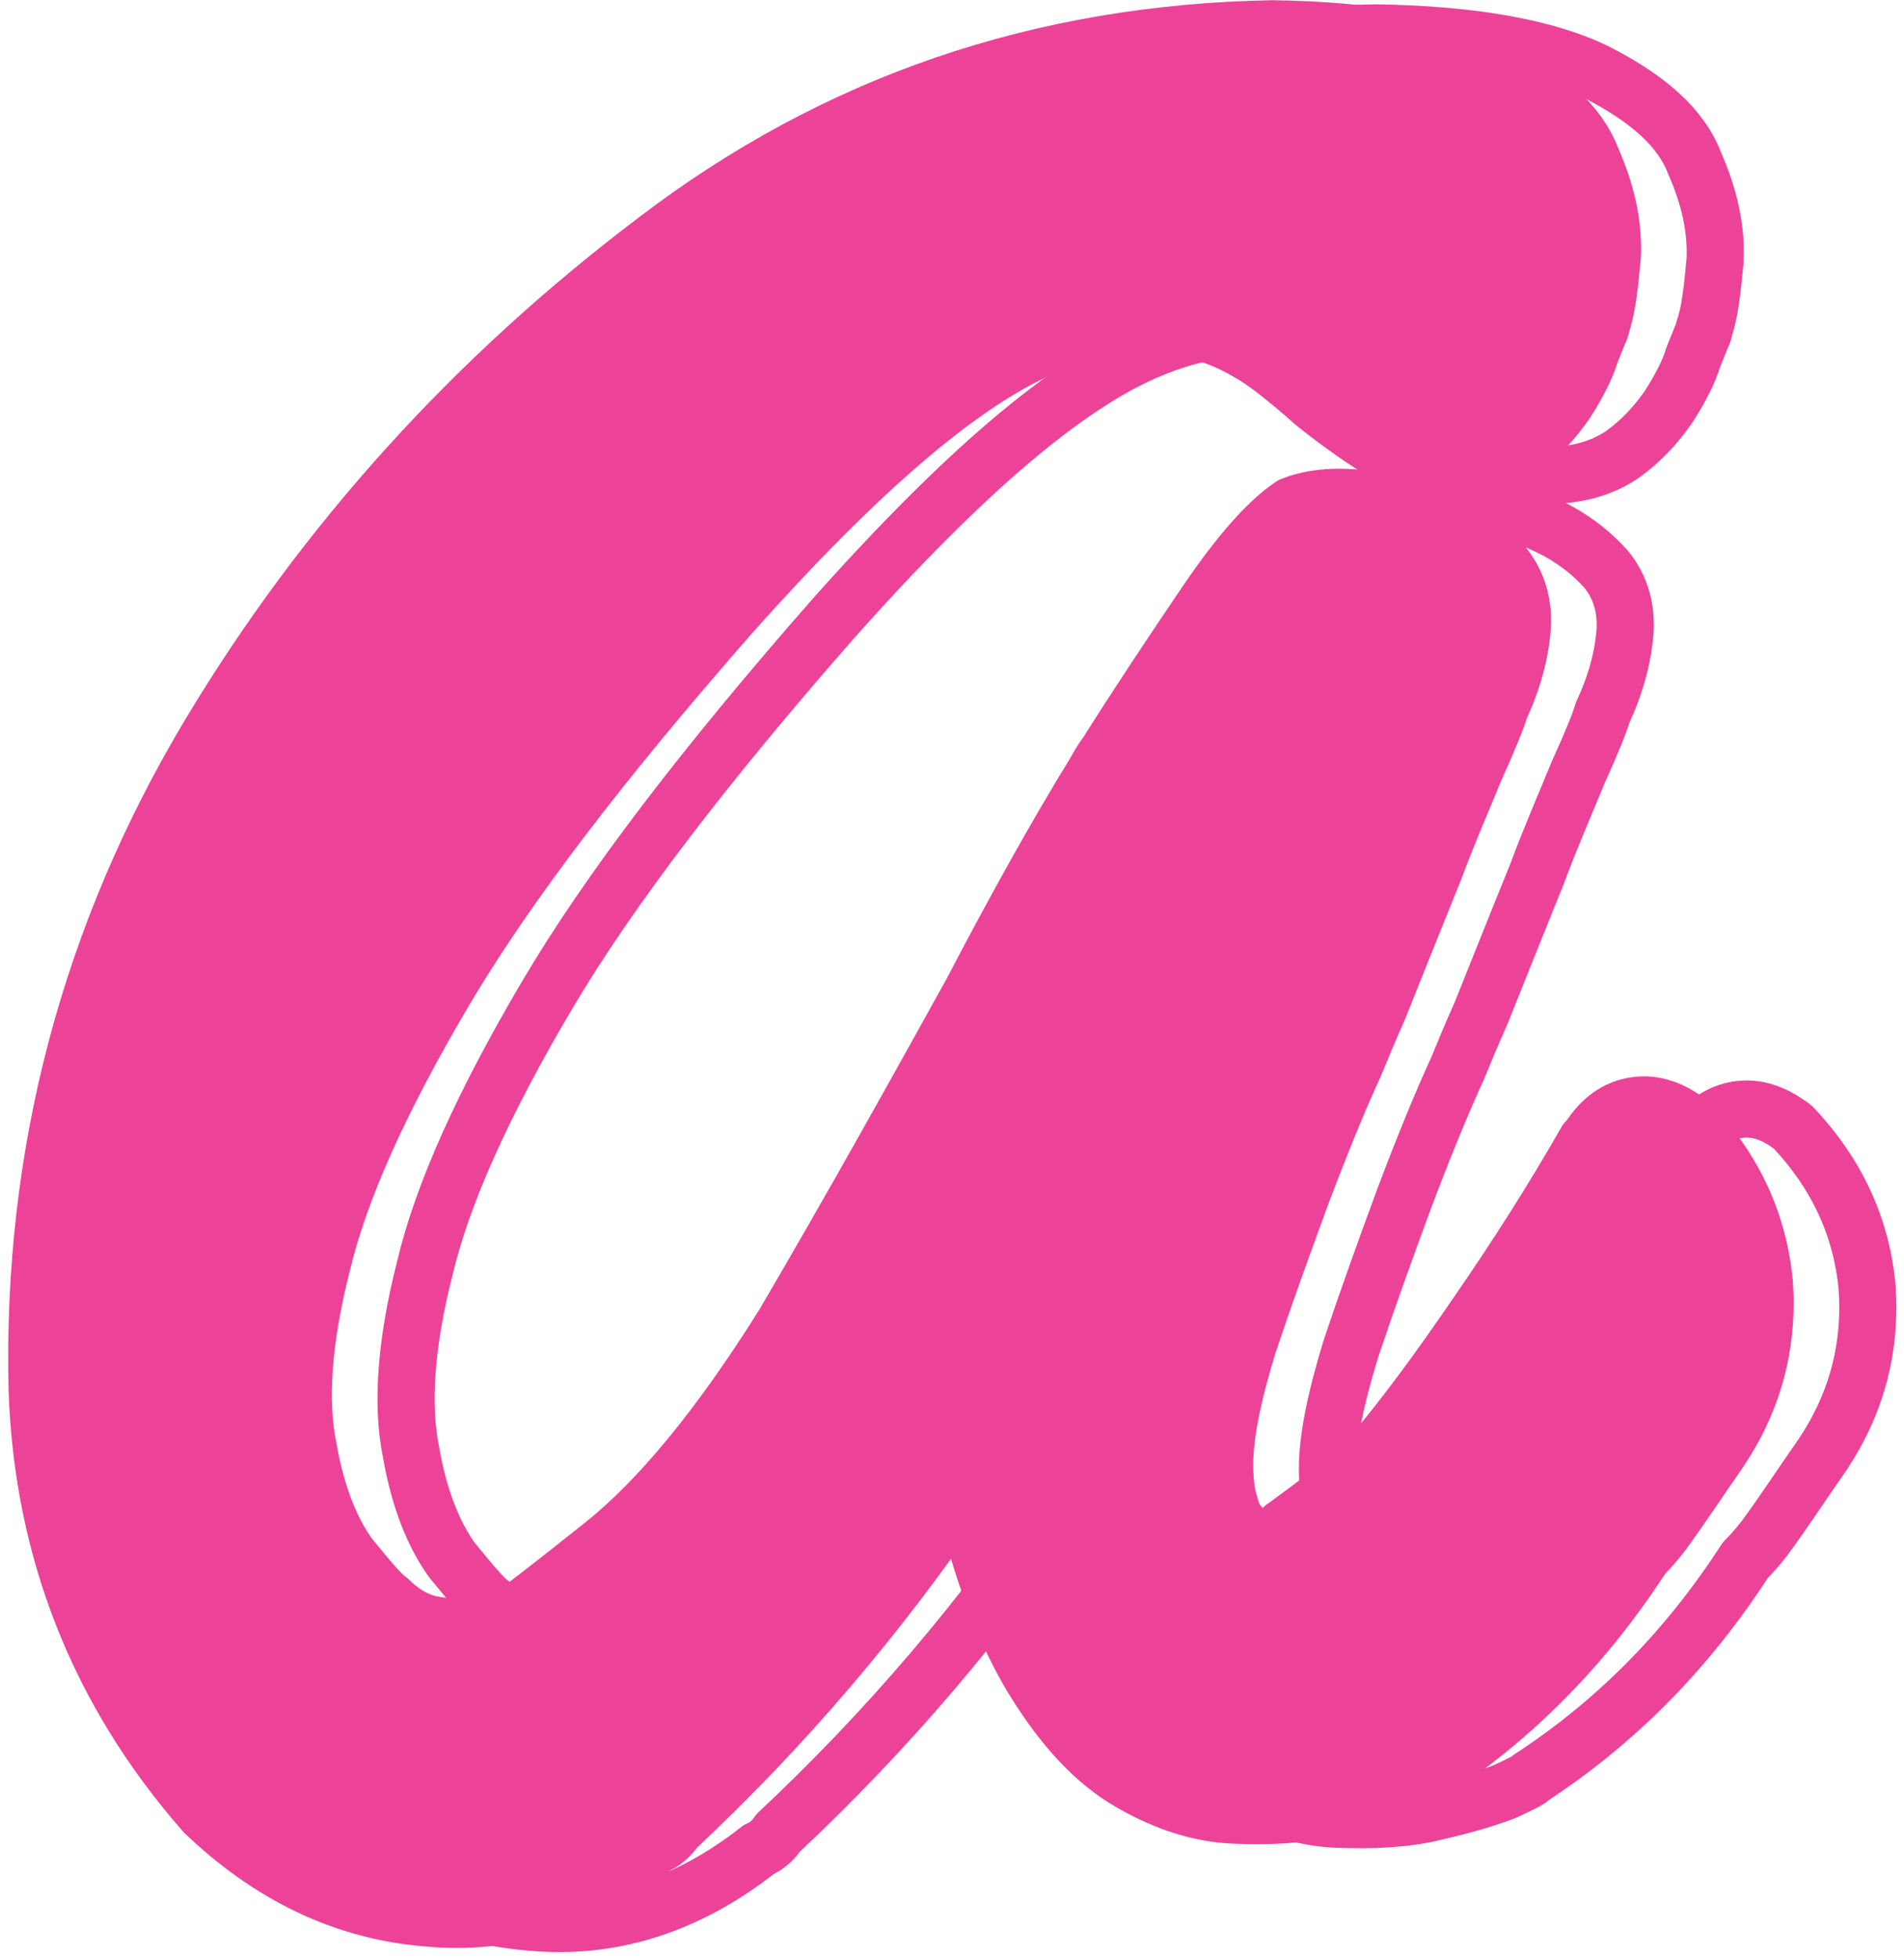
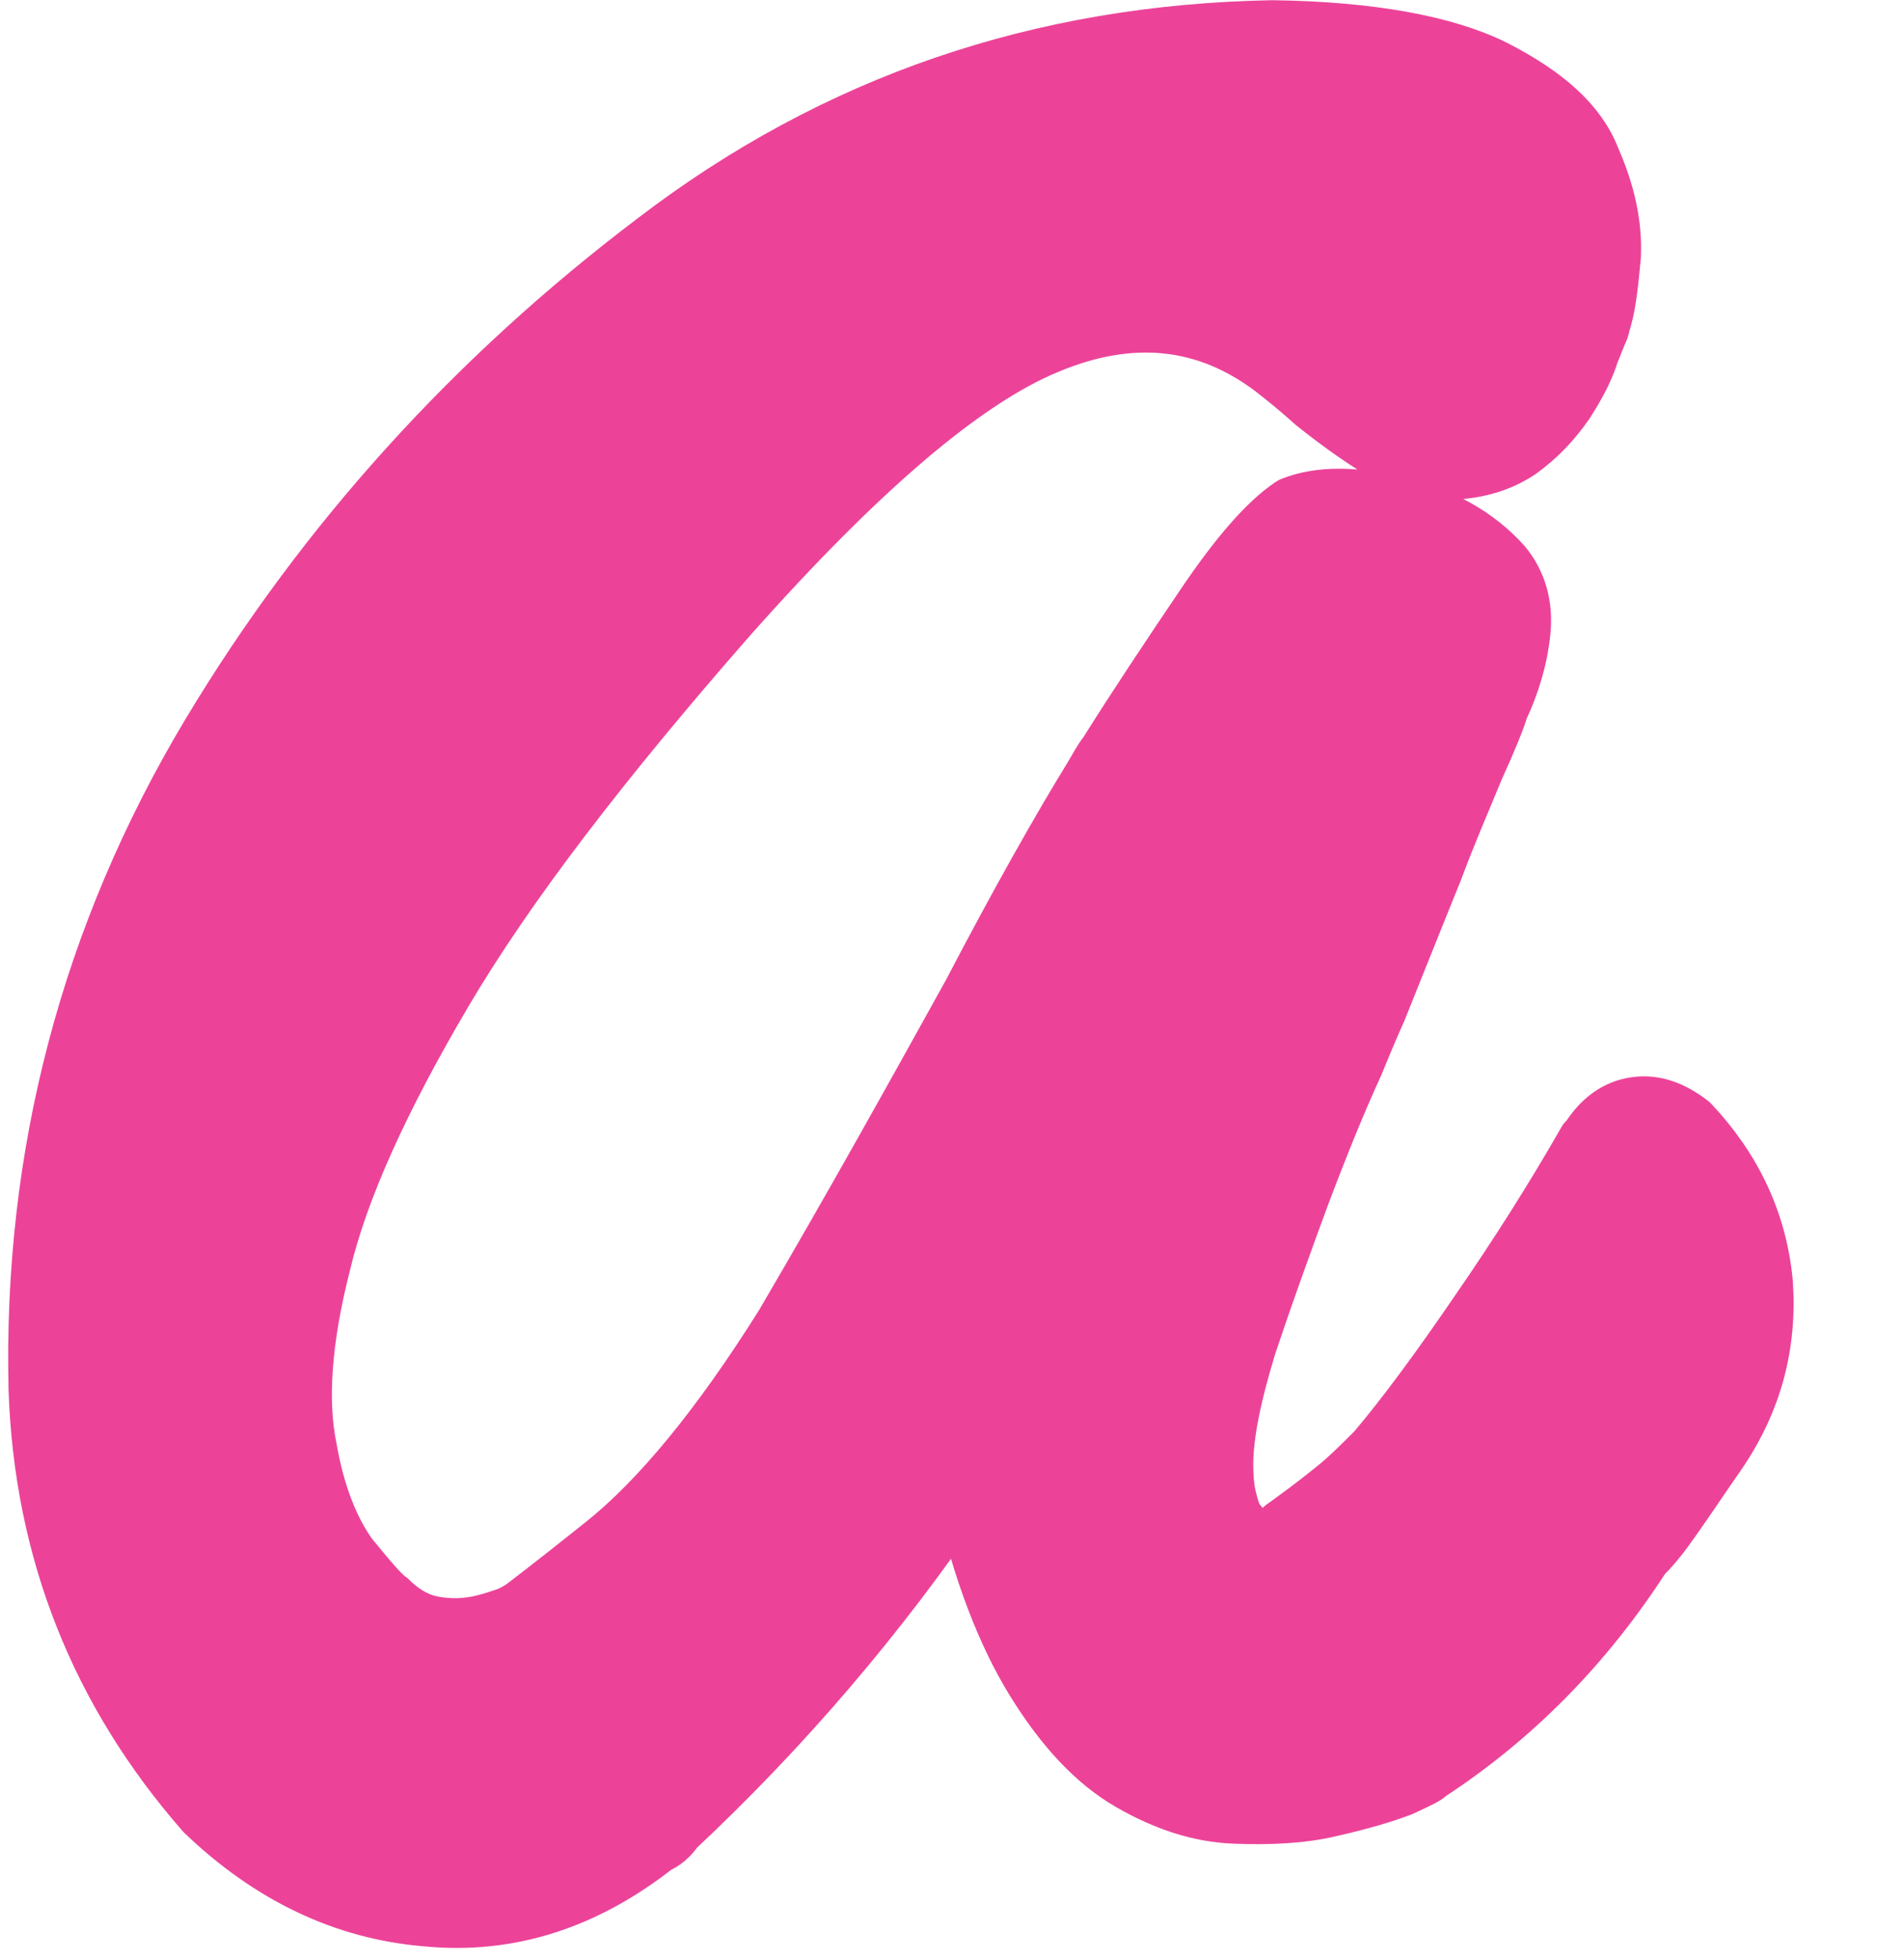
<svg xmlns="http://www.w3.org/2000/svg" clip-rule="evenodd" fill-rule="evenodd" height="143" preserveAspectRatio="xMidYMid meet" stroke-linejoin="round" stroke-miterlimit="2" version="1.0" viewBox="171.3 182.9 138.5 143.0" width="139" zoomAndPan="magnify">
  <g>
    <g>
-       <path d="M0 0H500V500H0z" fill="none" transform="translate(.058 .4)" />
      <g>
-         <path d="M18148.6,13034.3C18148.8,13034.3 18148.8,13034.2 18148.8,13034.1C18149.7,13032.7 18150.8,13031.9 18152.2,13031.7C18153.6,13031.5 18154.9,13032 18156.2,13033C18159.4,13036.4 18161.2,13040.3 18161.6,13044.7C18161.9,13049.2 18160.8,13053.3 18158.2,13057.1C18156.8,13059.1 18155.5,13061.1 18154.1,13063C18153.7,13063.5 18153.3,13064 18152.7,13064.6C18148.5,13071.1 18143.3,13076.4 18137,13080.5C18137,13080.6 18136.4,13080.9 18135.1,13081.5C18133.8,13082 18132.1,13082.5 18129.9,13083C18127.8,13083.5 18125.4,13083.6 18122.9,13083.5C18120.4,13083.4 18117.9,13082.6 18115.3,13081.1C18112.7,13079.6 18110.4,13077.1 18108.3,13073.7C18106.2,13070.3 18104.4,13065.7 18103.1,13059.9C18097,13068.9 18090,13077.1 18082.1,13084.5C18081.7,13085.1 18081.2,13085.5 18080.7,13085.7C18075.5,13089.8 18069.9,13091.6 18063.9,13091C18057.9,13090.5 18052.5,13087.9 18047.7,13083.3C18040,13074.5 18035.9,13064.2 18035.5,13052.4C18035.1,13035.3 18039.3,13019.3 18048.1,13004.6C18056.5,12990.6 18067.4,12978.6 18080.6,12968.6C18093.8,12958.5 18108.8,12953.4 18125.7,12953.1C18132.8,12953.2 18138.3,12954.2 18141.9,12956C18145.6,12957.9 18148,12960 18149,12962.6C18150.1,12965.1 18150.6,12967.4 18150.5,12969.7C18150.3,12971.9 18150.1,12973.6 18149.7,12974.7C18149.7,12974.9 18149.6,12975.1 18149.5,12975.3C18149.5,12975.3 18149.3,12975.8 18148.9,12976.8C18148.6,12977.8 18148,12979 18147.1,12980.4C18146.2,12981.7 18145.1,12982.9 18143.7,12983.9C18142.2,12984.9 18140.4,12985.4 18138.3,12985.4C18136.5,12985.3 18134.8,12984.7 18133.3,12983.7C18131.7,12982.7 18130.2,12981.6 18128.7,12980.4C18127.6,12979.4 18126.6,12978.6 18125.7,12977.9C18120.8,12974.2 18115.3,12973.7 18109.3,12976.2C18103.2,12978.7 18095.5,12985.3 18086,12996C18076.8,13006.5 18069.8,13015.6 18065.2,13023.4C18060.6,13031.2 18057.6,13037.8 18056.3,13043.3C18054.9,13048.8 18054.6,13053.3 18055.3,13056.7C18055.9,13060.2 18057,13062.8 18058.3,13064.6C18059.7,13066.3 18060.6,13067.4 18061.2,13067.8C18062.2,13068.8 18063.3,13069.4 18064.4,13069.6C18065.5,13069.8 18066.5,13069.8 18067.6,13069.6C18068.6,13069.4 18069.4,13069.1 18070,13068.9C18070.6,13068.6 18070.9,13068.4 18070.9,13068.4C18070.9,13068.4 18072.9,13066.9 18076.9,13063.7C18080.9,13060.5 18085.3,13055.2 18090,13047.7C18095.1,13039 18099.6,13030.9 18103.7,13023.5C18107.2,13016.8 18110.2,13011.5 18112.6,13007.6C18112.9,13007.1 18113.2,13006.5 18113.6,13006C18115.8,13002.5 18118.2,12998.9 18120.7,12995.2C18123.2,12991.5 18125.3,12989.1 18127.1,12987.9C18129.1,12987.1 18131.7,12987.1 18134.9,12987.9C18138.1,12988.7 18140.6,12990.1 18142.5,12992.2C18143.6,12993.5 18144.1,12995.2 18143.9,12997.1C18143.7,12999.1 18143.1,13001 18142.3,13002.7C18142.1,13003.4 18141.5,13004.9 18140.5,13007.1C18139.6,13009.3 18138.5,13011.8 18137.5,13014.5C18136.4,13017.2 18133.4,13024.7 18133.4,13024.7C18133.4,13024.7 18132.8,13026 18131.7,13028.7C18130.5,13031.3 18129.2,13034.5 18127.8,13038.2C18126.4,13042 18125.1,13045.6 18123.9,13049.2C18122.8,13052.8 18122.2,13055.7 18122.2,13057.9C18122.2,13059 18122.3,13059.9 18122.5,13060.6C18122.7,13061.4 18122.9,13061.9 18123.2,13062.2C18123.5,13062.6 18123.8,13062.8 18124,13063C18124.3,13063.1 18124.6,13063.2 18124.8,13063.2C18125.1,13063.2 18125.4,13063.1 18125.7,13063.1C18125.9,13063 18126.1,13062.9 18126.3,13062.8C18126.4,13062.6 18126.5,13062.5 18126.5,13062.5C18126.5,13062.5 18126.8,13062.3 18127.6,13061.7C18128.3,13061.2 18129.2,13060.5 18130.2,13059.7C18131.2,13058.9 18132.2,13057.9 18133.2,13056.9C18135.4,13054.3 18137.9,13050.9 18140.7,13046.8C18143.6,13042.6 18146.2,13038.5 18148.6,13034.3Z" fill="none" stroke="#ec4399" stroke-width="4.17" transform="translate(-17854.242 -12767.8)" />
-       </g>
+         </g>
      <g id="change1_1">
        <path d="M18148.6,13034.3C18148.8,13034.3 18148.8,13034.2 18148.8,13034.1C18149.7,13032.7 18150.8,13031.9 18152.2,13031.7C18153.6,13031.5 18154.9,13032 18156.2,13033C18159.4,13036.4 18161.2,13040.3 18161.6,13044.7C18161.9,13049.2 18160.8,13053.3 18158.2,13057.1C18156.8,13059.1 18155.5,13061.1 18154.1,13063C18153.7,13063.5 18153.3,13064 18152.7,13064.6C18148.5,13071.1 18143.3,13076.4 18137,13080.5C18137,13080.6 18136.4,13080.9 18135.1,13081.5C18133.8,13082 18132.1,13082.5 18129.9,13083C18127.8,13083.5 18125.4,13083.6 18122.9,13083.5C18120.4,13083.4 18117.9,13082.6 18115.3,13081.1C18112.7,13079.6 18110.4,13077.1 18108.3,13073.7C18106.2,13070.3 18104.4,13065.7 18103.1,13059.9C18097,13068.9 18090,13077.1 18082.1,13084.5C18081.7,13085.1 18081.2,13085.5 18080.7,13085.7C18075.5,13089.8 18069.9,13091.6 18063.9,13091C18057.9,13090.5 18052.5,13087.9 18047.7,13083.3C18040,13074.5 18035.9,13064.2 18035.5,13052.4C18035.1,13035.3 18039.3,13019.3 18048.1,13004.6C18056.5,12990.6 18067.4,12978.6 18080.6,12968.6C18093.8,12958.5 18108.8,12953.4 18125.7,12953.1C18132.8,12953.2 18138.3,12954.2 18141.9,12956C18145.6,12957.9 18148,12960 18149,12962.6C18150.1,12965.1 18150.6,12967.4 18150.5,12969.7C18150.3,12971.9 18150.1,12973.6 18149.7,12974.7C18149.7,12974.9 18149.6,12975.1 18149.5,12975.3C18149.5,12975.3 18149.3,12975.8 18148.9,12976.8C18148.6,12977.8 18148,12979 18147.1,12980.4C18146.2,12981.7 18145.1,12982.9 18143.7,12983.9C18142.2,12984.9 18140.4,12985.4 18138.3,12985.4C18136.5,12985.3 18134.8,12984.7 18133.3,12983.7C18131.7,12982.7 18130.2,12981.6 18128.7,12980.4C18127.6,12979.4 18126.6,12978.6 18125.7,12977.9C18120.8,12974.2 18115.3,12973.7 18109.3,12976.2C18103.2,12978.7 18095.5,12985.3 18086,12996C18076.8,13006.5 18069.8,13015.6 18065.2,13023.4C18060.6,13031.2 18057.6,13037.8 18056.3,13043.3C18054.9,13048.8 18054.6,13053.3 18055.3,13056.7C18055.9,13060.2 18057,13062.8 18058.3,13064.6C18059.7,13066.3 18060.6,13067.4 18061.2,13067.8C18062.2,13068.8 18063.3,13069.4 18064.4,13069.6C18065.5,13069.8 18066.5,13069.8 18067.6,13069.6C18068.6,13069.4 18069.4,13069.1 18070,13068.9C18070.6,13068.6 18070.9,13068.4 18070.9,13068.4C18070.9,13068.4 18072.9,13066.9 18076.9,13063.7C18080.9,13060.5 18085.3,13055.2 18090,13047.7C18095.1,13039 18099.6,13030.9 18103.7,13023.5C18107.2,13016.8 18110.2,13011.5 18112.6,13007.6C18112.9,13007.1 18113.2,13006.5 18113.6,13006C18115.8,13002.5 18118.2,12998.9 18120.7,12995.2C18123.2,12991.5 18125.3,12989.1 18127.1,12987.9C18129.1,12987.1 18131.7,12987.1 18134.9,12987.9C18138.1,12988.7 18140.6,12990.1 18142.5,12992.2C18143.6,12993.5 18144.1,12995.2 18143.9,12997.1C18143.7,12999.1 18143.1,13001 18142.3,13002.7C18142.1,13003.4 18141.5,13004.9 18140.5,13007.1C18139.6,13009.3 18138.5,13011.8 18137.5,13014.5C18136.4,13017.2 18133.4,13024.7 18133.4,13024.7C18133.4,13024.7 18132.8,13026 18131.7,13028.7C18130.5,13031.3 18129.2,13034.5 18127.8,13038.2C18126.4,13042 18125.1,13045.6 18123.9,13049.2C18122.8,13052.8 18122.2,13055.7 18122.2,13057.9C18122.2,13059 18122.3,13059.9 18122.5,13060.6C18122.7,13061.4 18122.9,13061.9 18123.2,13062.2C18123.5,13062.6 18123.8,13062.8 18124,13063C18124.3,13063.1 18124.6,13063.2 18124.8,13063.2C18125.1,13063.2 18125.4,13063.1 18125.7,13063.1C18125.9,13063 18126.1,13062.9 18126.3,13062.8C18126.4,13062.6 18126.5,13062.5 18126.5,13062.5C18126.5,13062.5 18126.8,13062.3 18127.6,13061.7C18128.3,13061.2 18129.2,13060.5 18130.2,13059.7C18131.2,13058.9 18132.2,13057.9 18133.2,13056.9C18135.4,13054.3 18137.9,13050.9 18140.7,13046.8C18143.6,13042.6 18146.2,13038.5 18148.6,13034.3Z" fill="#ec4399" fill-rule="nonzero" stroke="#ec4399" stroke-width="4.17" transform="translate(-17861.742 -12768.1)" />
      </g>
    </g>
  </g>
</svg>